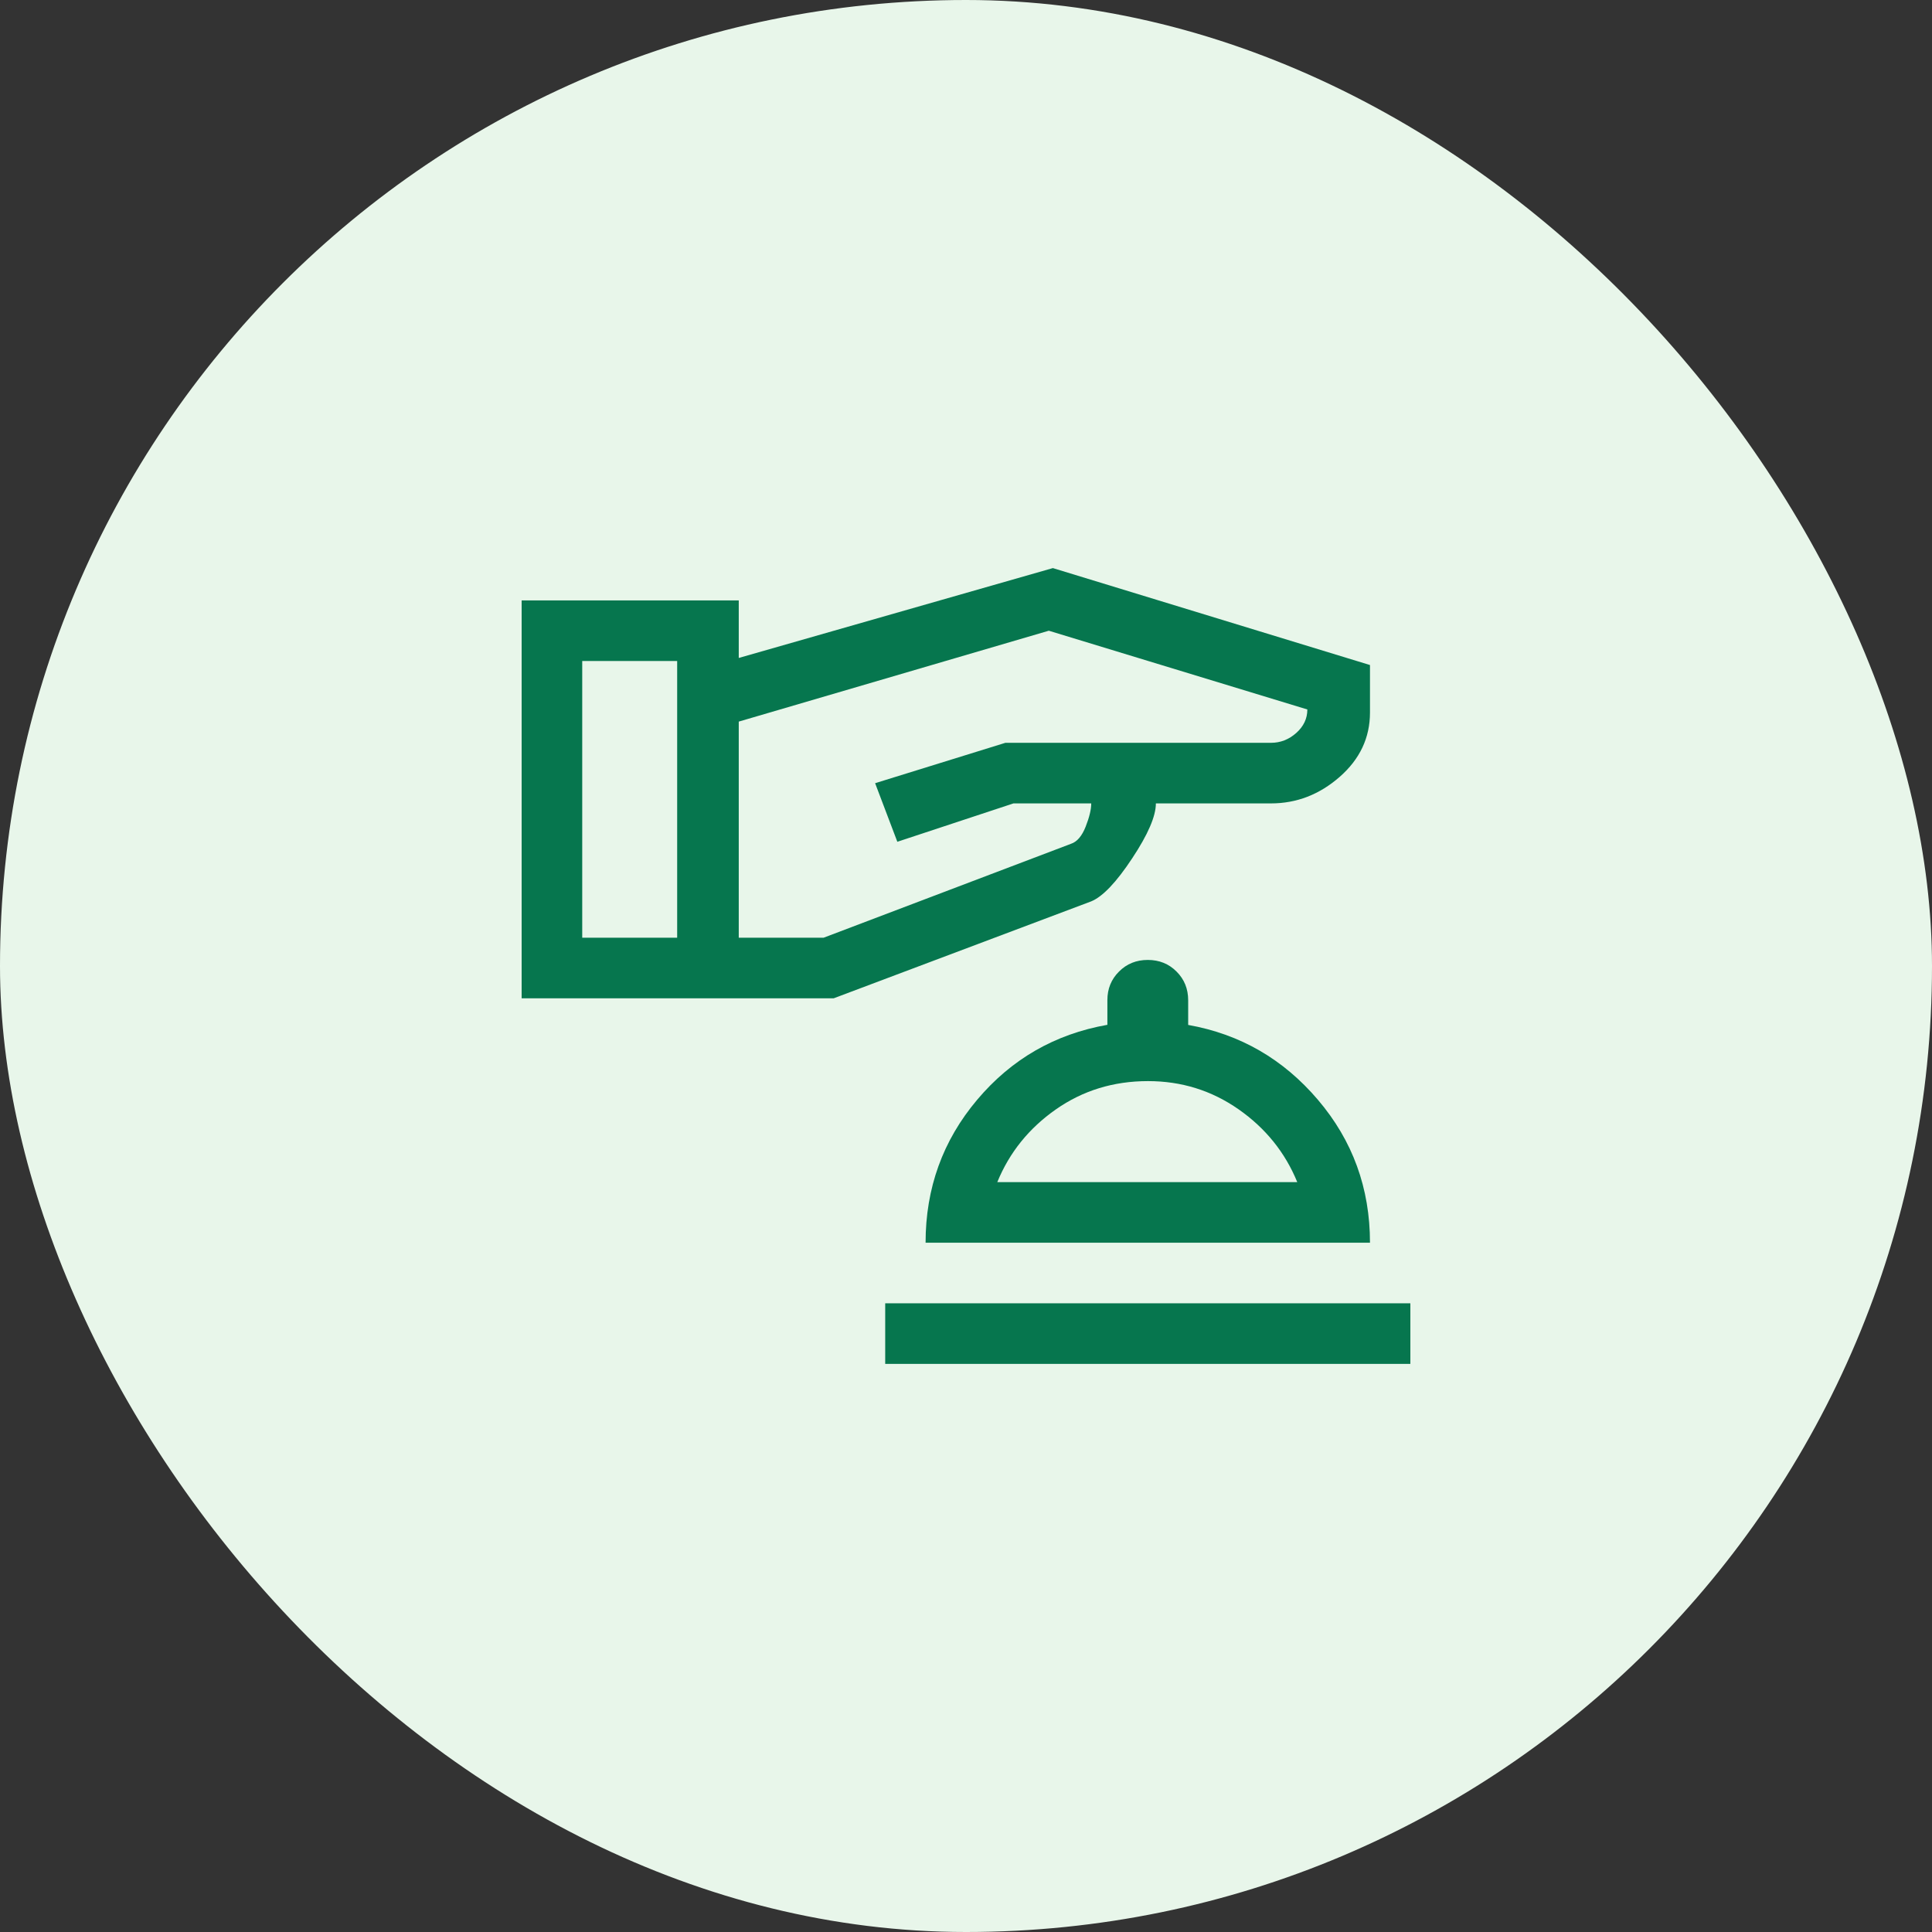
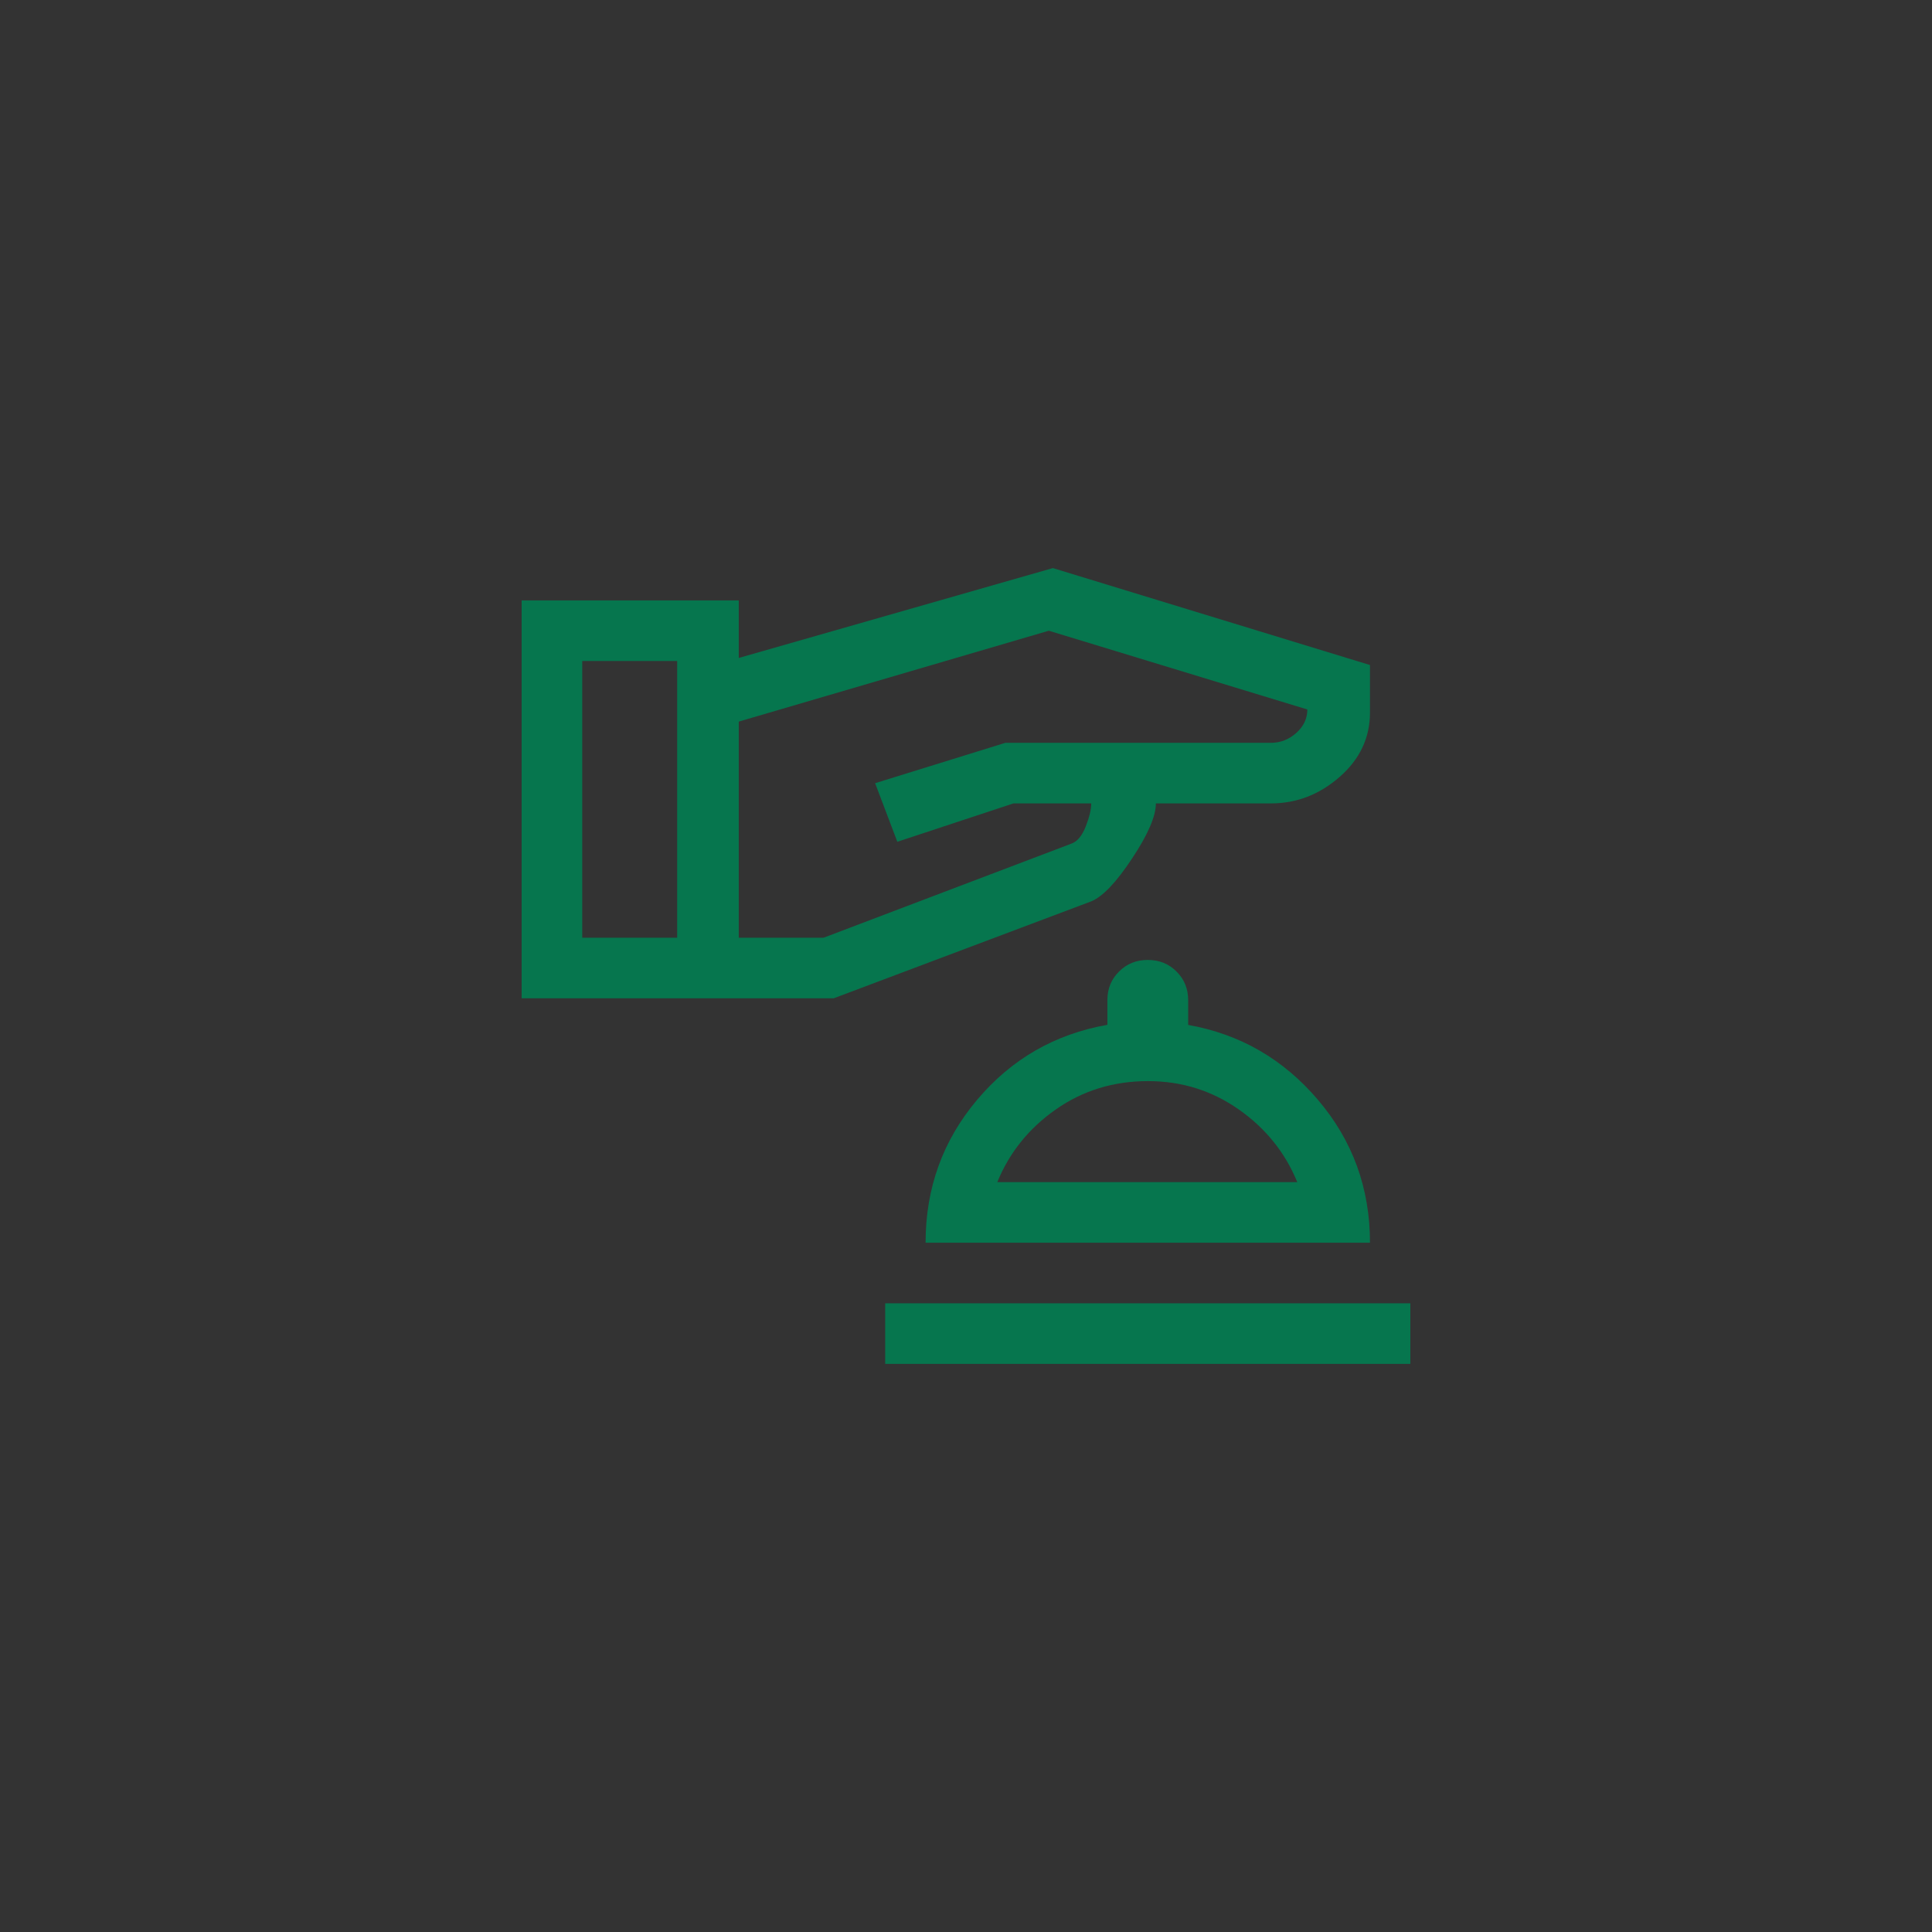
<svg xmlns="http://www.w3.org/2000/svg" width="50" height="50" viewBox="0 0 50 50" fill="none">
  <rect x="0" y="0" width="50" height="50" fill="#333333" stroke="none" />
-   <rect width="50" height="50" rx="25" fill="#E8F6EA" />
  <path d="M22.909 35.298V33.729H36.5V35.298H22.909ZM23.954 32.161C23.954 30.75 24.399 29.517 25.288 28.463C26.176 27.409 27.3 26.762 28.659 26.522V25.881C28.659 25.59 28.759 25.344 28.96 25.144C29.16 24.943 29.408 24.843 29.704 24.843C30.001 24.843 30.249 24.943 30.449 25.144C30.65 25.344 30.75 25.592 30.75 25.889V26.525C32.092 26.763 33.211 27.409 34.108 28.463C35.006 29.517 35.455 30.75 35.455 32.161H23.954ZM25.81 30.593H33.573C33.259 29.826 32.754 29.199 32.057 28.711C31.36 28.223 30.578 27.979 29.71 27.979C28.818 27.979 28.023 28.223 27.326 28.711C26.629 29.199 26.124 29.826 25.81 30.593ZM13.5 25.836V15.539H19.119V17.028L27.248 14.702L35.455 17.211V18.44C35.455 19.093 35.193 19.648 34.67 20.106C34.148 20.563 33.555 20.792 32.893 20.792H29.914C29.914 21.123 29.709 21.598 29.299 22.216C28.89 22.835 28.537 23.205 28.241 23.327L21.576 25.836H13.5ZM15.068 24.268H17.525V17.107H15.068V24.268ZM19.119 24.268H21.315L27.718 21.837C27.875 21.785 28.001 21.637 28.097 21.393C28.193 21.149 28.241 20.949 28.241 20.792H26.228L23.223 21.785L22.648 20.269L26.019 19.224H32.893C33.137 19.224 33.355 19.139 33.547 18.969C33.738 18.799 33.834 18.596 33.834 18.361L27.143 16.323L19.119 18.675V24.268Z" fill="#06764E" />
</svg>